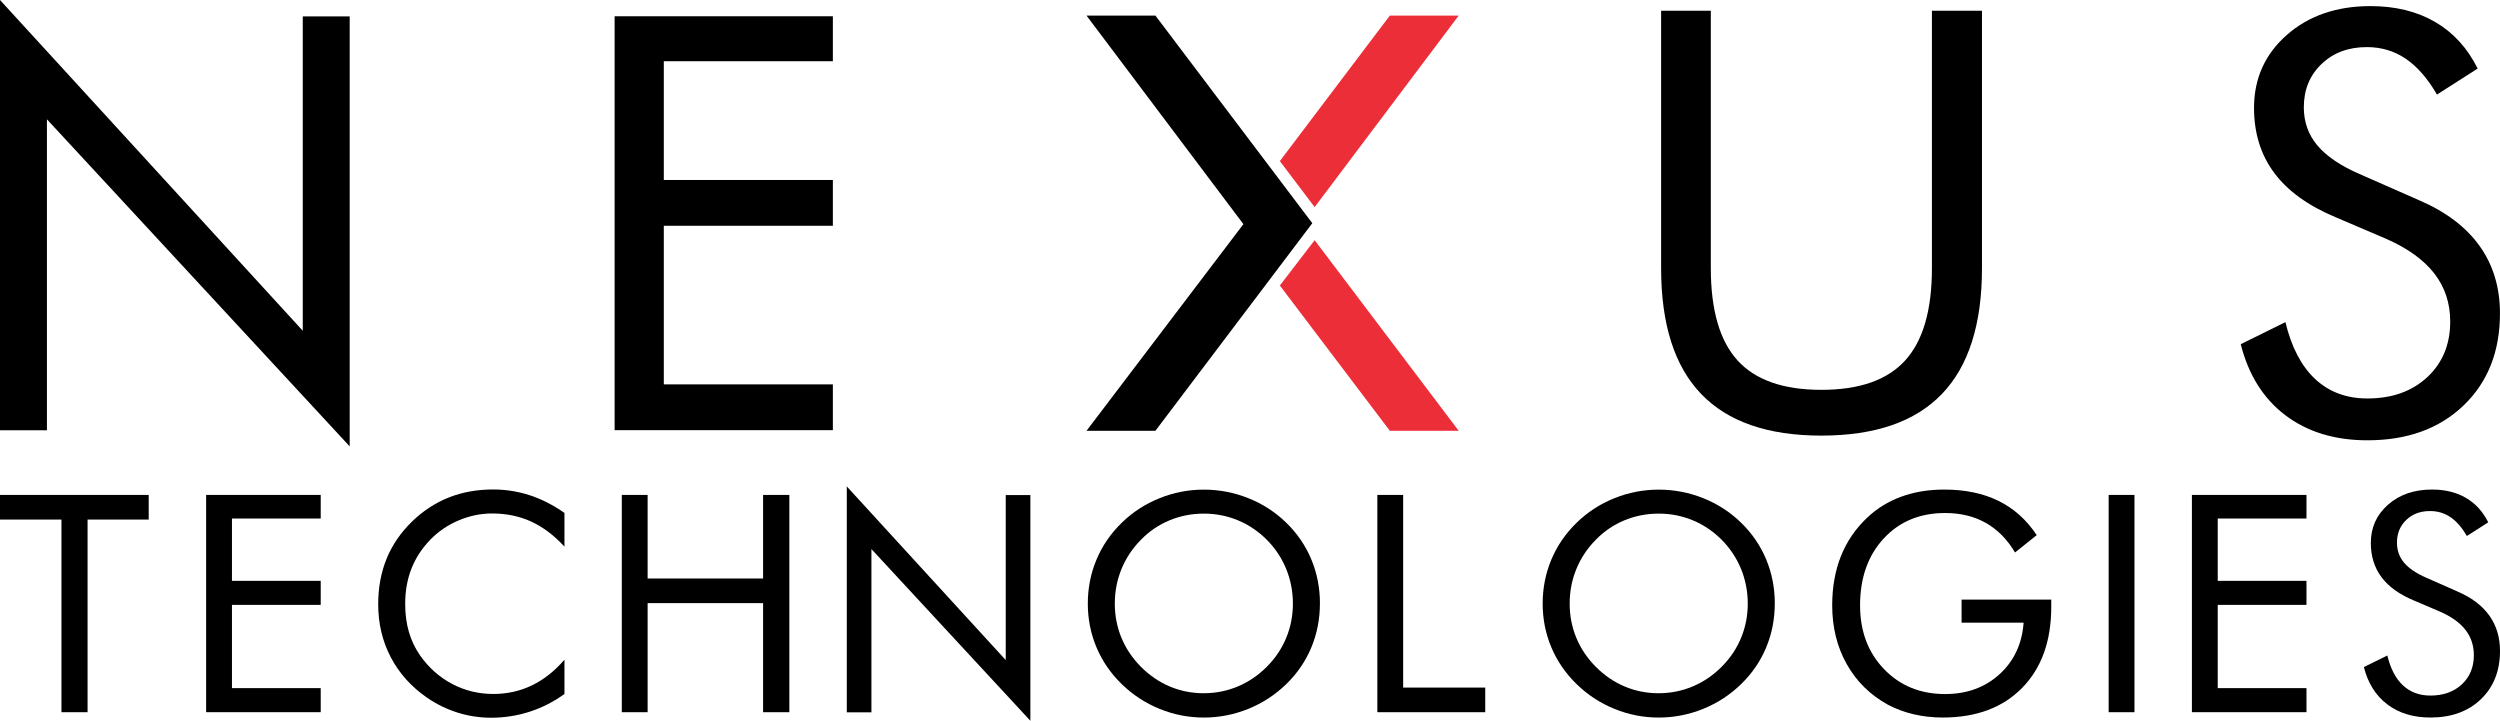
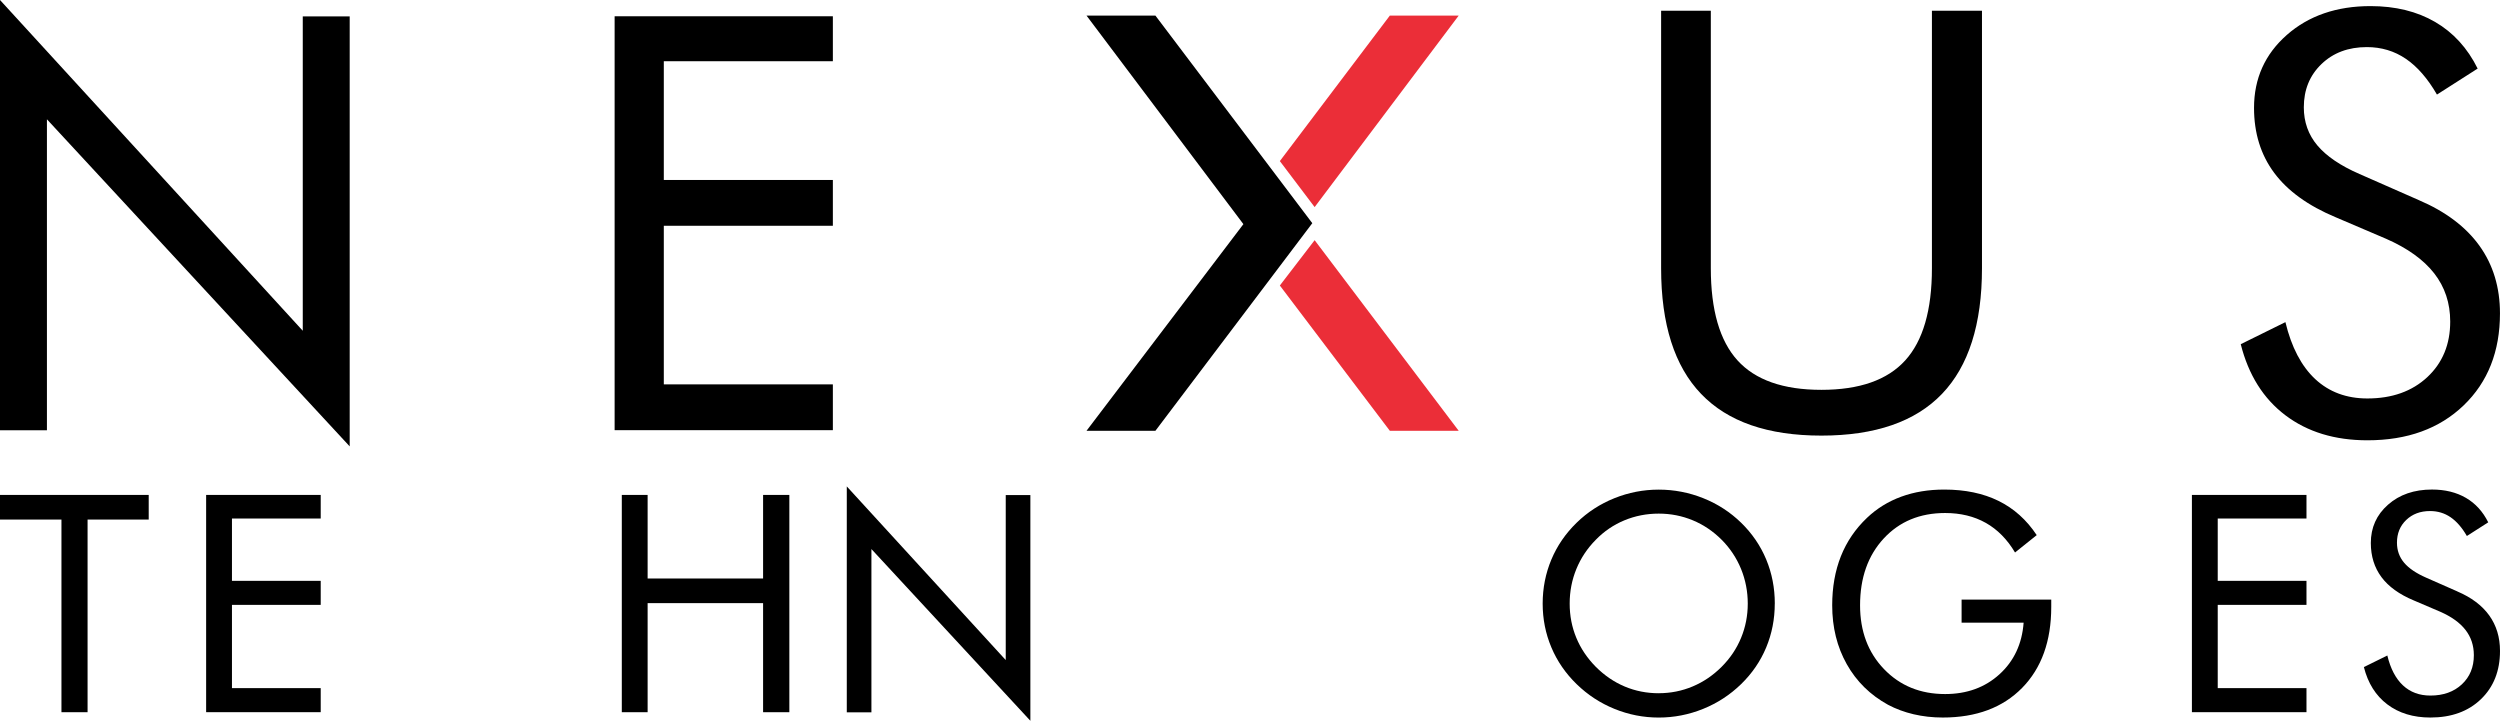
<svg xmlns="http://www.w3.org/2000/svg" id="a" viewBox="0 0 863.62 248.98">
  <g>
    <path d="m573.81,3.71h17.19v88.96c0,14.45,3.08,25.07,9.23,31.84,6.15,6.77,15.8,10.16,28.96,10.16s22.8-3.38,28.96-10.16c6.15-6.77,9.23-17.38,9.23-31.84V3.71h17.29v88.96c0,19.34-4.61,33.81-13.82,43.41-9.21,9.6-23.1,14.4-41.65,14.4s-32.34-4.8-41.55-14.4c-9.21-9.6-13.82-24.07-13.82-43.41V3.71Z" />
    <path d="m835.49,69.09c9.31,3.97,16.32,9.25,21.04,15.82,4.72,6.58,7.08,14.36,7.08,23.34,0,13.15-4.18,23.75-12.55,31.79-8.37,8.04-19.45,12.06-33.25,12.06-11.26,0-20.7-2.88-28.32-8.64s-12.76-13.95-15.43-24.56l15.43-7.62c2.08,8.66,5.52,15.22,10.3,19.68,4.79,4.46,10.79,6.69,18.02,6.69,8.53,0,15.43-2.46,20.7-7.37,5.27-4.92,7.91-11.31,7.91-19.19,0-6.38-1.84-11.93-5.52-16.65-3.68-4.72-9.23-8.71-16.65-11.96l-17.38-7.42c-9.51-3.97-16.59-9.08-21.24-15.33-4.66-6.25-6.98-13.74-6.98-22.46,0-10.16,3.78-18.55,11.33-25.2,7.55-6.64,17.19-9.96,28.91-9.96,8.59,0,16.03,1.82,22.31,5.47,6.28,3.65,11.18,9.02,14.7,16.11l-14.06,8.98c-3.19-5.53-6.77-9.65-10.74-12.35-3.97-2.7-8.46-4.05-13.48-4.05-6.38,0-11.61,1.95-15.67,5.86-4.07,3.91-6.1,8.89-6.1,14.94,0,5.08,1.56,9.47,4.69,13.18s7.97,7,14.55,9.86l20.41,8.98Z" />
    <path d="m0,148.63V0l104.59,114.26V5.66h16.21v148.54L16.21,41.21v107.42H0Z" />
    <path d="m212.32,148.58V5.62h75.39v15.53h-58.4v41.02h58.4v15.82h-58.4v54.79h58.4v15.82h-75.39Z" />
    <g>
      <polygon points="480.12 148.82 442.12 98.63 454.14 82.97 503.91 148.82 480.12 148.82" style="fill:#eb2e38;" />
      <polygon points="442.12 55.65 454.14 71.54 503.91 5.38 480.12 5.38 442.12 55.65" style="fill:#eb2e38;" />
      <polygon points="399.13 5.38 375.33 5.38 429.53 77.43 375.33 148.82 399.13 148.82 453.33 77.1 399.13 5.38" />
    </g>
  </g>
  <g>
    <path d="m21.23,246.03v-66.55H0v-8.51h51.37v8.51h-21.12v66.55h-9.02Z" />
    <path d="m71.21,246.03v-75.06h39.58v8.15h-30.66v21.53h30.66v8.3h-30.66v28.76h30.66v8.31h-39.58Z" />
-     <path d="m194.97,188.81c-3.59-3.9-7.42-6.78-11.48-8.64-4.07-1.86-8.56-2.79-13.48-2.79-3.96,0-7.84.8-11.61,2.41-3.78,1.61-7.05,3.84-9.82,6.72-2.87,2.97-5.03,6.3-6.46,9.97-1.44,3.67-2.15,7.73-2.15,12.18,0,3.49.43,6.7,1.28,9.64.85,2.94,2.14,5.64,3.85,8.1,3.01,4.27,6.71,7.56,11.1,9.87,4.39,2.31,9.13,3.46,14.23,3.46,4.79,0,9.23-.99,13.33-2.97,4.1-1.98,7.84-4.94,11.23-8.87v11.84c-3.73,2.7-7.73,4.74-12.02,6.13-4.29,1.38-8.72,2.08-13.3,2.08-3.97,0-7.83-.59-11.59-1.77-3.76-1.18-7.28-2.9-10.56-5.15-5.47-3.79-9.65-8.46-12.54-14-2.89-5.54-4.33-11.62-4.33-18.25,0-5.78.97-11.03,2.9-15.77,1.93-4.73,4.88-9.03,8.84-12.89,3.83-3.69,8.07-6.45,12.71-8.28,4.65-1.83,9.72-2.74,15.23-2.74,4.34,0,8.54.66,12.61,1.97,4.07,1.32,8.08,3.36,12.05,6.13v11.64Z" />
    <path d="m214.8,246.03v-75.06h8.92v28.87h39.89v-28.87h9.07v75.06h-9.07v-37.68h-39.89v37.68h-8.92Z" />
    <path d="m292.52,246.06v-78.03l54.91,59.99v-57.01h8.51v77.98l-54.91-59.32v56.4h-8.51Z" />
-     <path d="m455.96,208.5c0,5.37-.99,10.42-2.97,15.18-1.98,4.75-4.87,8.97-8.67,12.66s-8.16,6.54-13.1,8.54c-4.94,2-10.06,3-15.35,3s-10.4-1-15.3-3c-4.91-2-9.25-4.84-13.05-8.54-3.83-3.72-6.74-7.96-8.74-12.71-2-4.75-3-9.79-3-15.12s1-10.43,3-15.2c2-4.77,4.91-9.01,8.74-12.74,3.76-3.66,8.1-6.48,13.02-8.46,4.92-1.98,10.03-2.97,15.33-2.97s10.47.99,15.41,2.97c4.94,1.98,9.29,4.8,13.05,8.46,3.79,3.69,6.68,7.92,8.67,12.69,1.98,4.77,2.97,9.85,2.97,15.25Zm-40.09,30.97c4.1,0,8.01-.78,11.71-2.33,3.71-1.55,7.05-3.82,10.02-6.79s5.18-6.27,6.72-10c1.54-3.72,2.31-7.67,2.31-11.84s-.78-8.2-2.33-12c-1.56-3.79-3.79-7.14-6.69-10.05-2.94-2.94-6.26-5.18-9.97-6.72-3.71-1.54-7.63-2.31-11.77-2.31s-8.12.77-11.84,2.31c-3.73,1.54-7.02,3.78-9.89,6.72-2.94,2.97-5.18,6.34-6.72,10.1-1.54,3.76-2.31,7.74-2.31,11.95s.76,8.1,2.28,11.79c1.52,3.69,3.77,7.04,6.74,10.05,3.01,3.01,6.35,5.28,10.02,6.82,3.67,1.54,7.58,2.31,11.72,2.31Z" />
-     <path d="m475.8,246.03v-75.06h8.92v66.55h28.35v8.51h-37.27Z" />
    <path d="m613.09,208.5c0,5.37-.99,10.42-2.97,15.18-1.98,4.75-4.87,8.97-8.67,12.66s-8.16,6.54-13.1,8.54c-4.94,2-10.06,3-15.35,3s-10.4-1-15.3-3c-4.91-2-9.25-4.84-13.05-8.54-3.83-3.72-6.74-7.96-8.74-12.71-2-4.75-3-9.79-3-15.12s1-10.43,3-15.2c2-4.77,4.91-9.01,8.74-12.74,3.76-3.66,8.1-6.48,13.02-8.46,4.92-1.98,10.03-2.97,15.33-2.97s10.47.99,15.41,2.97c4.94,1.98,9.29,4.8,13.05,8.46,3.79,3.69,6.68,7.92,8.67,12.69,1.98,4.77,2.97,9.85,2.97,15.25Zm-40.09,30.97c4.1,0,8.01-.78,11.71-2.33,3.71-1.55,7.05-3.82,10.02-6.79s5.18-6.27,6.72-10c1.54-3.72,2.31-7.67,2.31-11.84s-.78-8.2-2.33-12c-1.56-3.79-3.79-7.14-6.69-10.05-2.94-2.94-6.26-5.18-9.97-6.72-3.71-1.54-7.63-2.31-11.77-2.31s-8.12.77-11.84,2.31c-3.73,1.54-7.02,3.78-9.89,6.72-2.94,2.97-5.18,6.34-6.72,10.1-1.54,3.76-2.31,7.74-2.31,11.95s.76,8.1,2.28,11.79c1.52,3.69,3.77,7.04,6.74,10.05,3.01,3.01,6.35,5.28,10.02,6.82,3.67,1.54,7.58,2.31,11.72,2.31Z" />
    <path d="m677.63,207.12h30.97v2.51c0,11.83-3.35,21.16-10.05,27.99s-15.84,10.25-27.43,10.25c-3.52,0-6.88-.38-10.07-1.13-3.2-.75-6.14-1.85-8.84-3.28-6.15-3.38-10.9-8.06-14.25-14.02-3.35-5.96-5.03-12.74-5.03-20.33,0-6.26,1-11.9,3-16.95,2-5.04,5.02-9.48,9.05-13.3,3.38-3.21,7.31-5.64,11.79-7.28,4.48-1.64,9.43-2.46,14.87-2.46,7.21,0,13.47,1.31,18.76,3.92,5.3,2.61,9.69,6.55,13.18,11.82l-7.49,6c-2.7-4.55-6.07-7.96-10.1-10.23-4.03-2.27-8.72-3.41-14.05-3.41-8.72,0-15.79,2.94-21.23,8.82-5.43,5.88-8.15,13.57-8.15,23.07,0,8.96,2.76,16.3,8.28,22.04,5.52,5.74,12.55,8.61,21.1,8.61,7.52,0,13.78-2.28,18.79-6.84,5.01-4.56,7.78-10.5,8.33-17.82h-21.43v-8Z" />
-     <path d="m728.43,246.03v-75.06h8.92v75.06h-8.92Z" />
    <path d="m757.19,246.03v-75.06h39.58v8.15h-30.66v21.53h30.66v8.3h-30.66v28.76h30.66v8.31h-39.58Z" />
    <path d="m848.85,204.3c4.89,2.08,8.57,4.85,11.05,8.3,2.48,3.45,3.72,7.54,3.72,12.25,0,6.9-2.2,12.47-6.59,16.69-4.39,4.22-10.21,6.33-17.46,6.33-5.91,0-10.87-1.51-14.87-4.54-4-3.02-6.7-7.32-8.1-12.89l8.1-4c1.09,4.55,2.9,7.99,5.41,10.33,2.51,2.34,5.67,3.51,9.46,3.51,4.48,0,8.1-1.29,10.87-3.87,2.77-2.58,4.15-5.94,4.15-10.08,0-3.35-.97-6.26-2.9-8.74-1.93-2.48-4.84-4.57-8.74-6.28l-9.13-3.9c-4.99-2.08-8.71-4.77-11.15-8.05-2.44-3.28-3.67-7.21-3.67-11.79,0-5.33,1.98-9.74,5.95-13.23,3.96-3.49,9.02-5.23,15.18-5.23,4.51,0,8.42.96,11.71,2.87,3.3,1.92,5.87,4.74,7.72,8.46l-7.38,4.72c-1.67-2.9-3.56-5.07-5.64-6.49-2.08-1.42-4.44-2.13-7.08-2.13-3.35,0-6.09,1.03-8.23,3.08-2.14,2.05-3.2,4.67-3.2,7.84,0,2.67.82,4.97,2.46,6.92s4.19,3.67,7.64,5.18l10.71,4.72Z" />
  </g>
</svg>